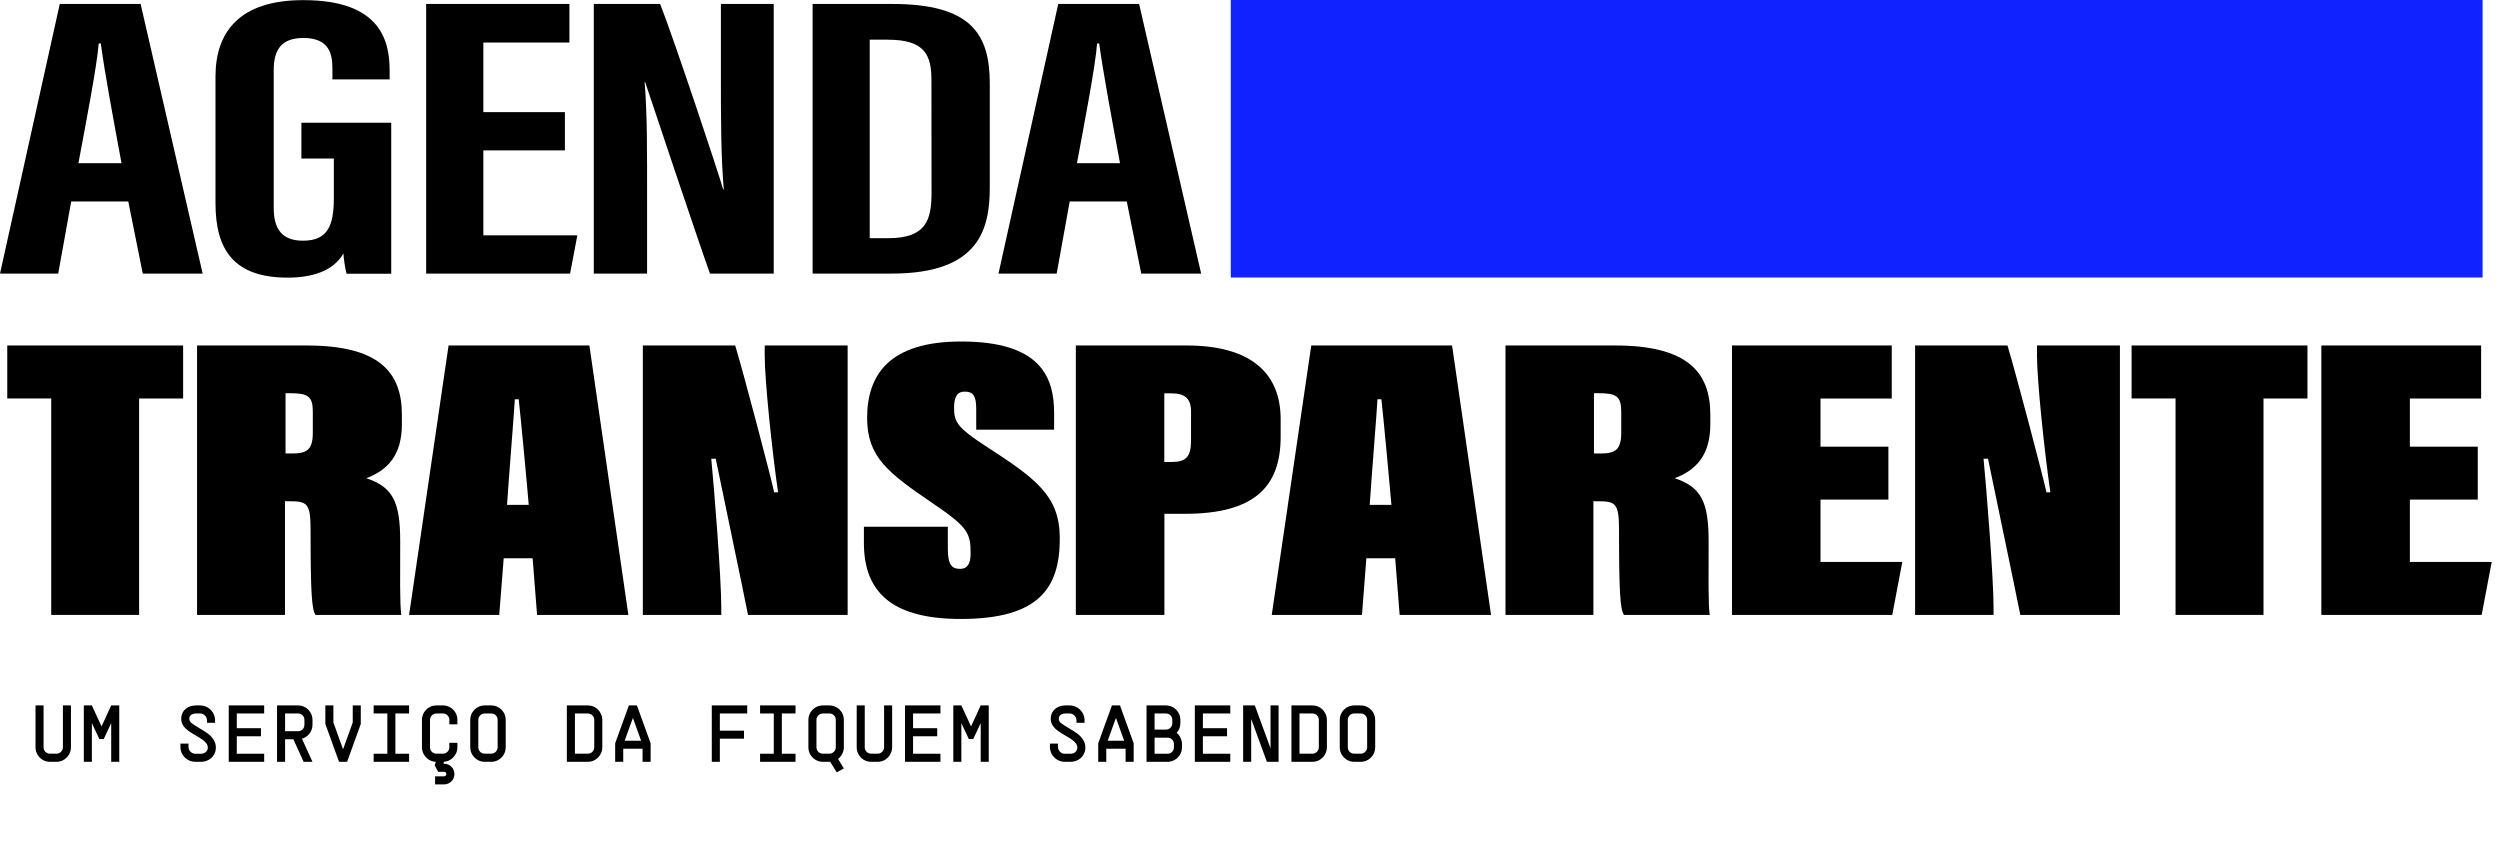
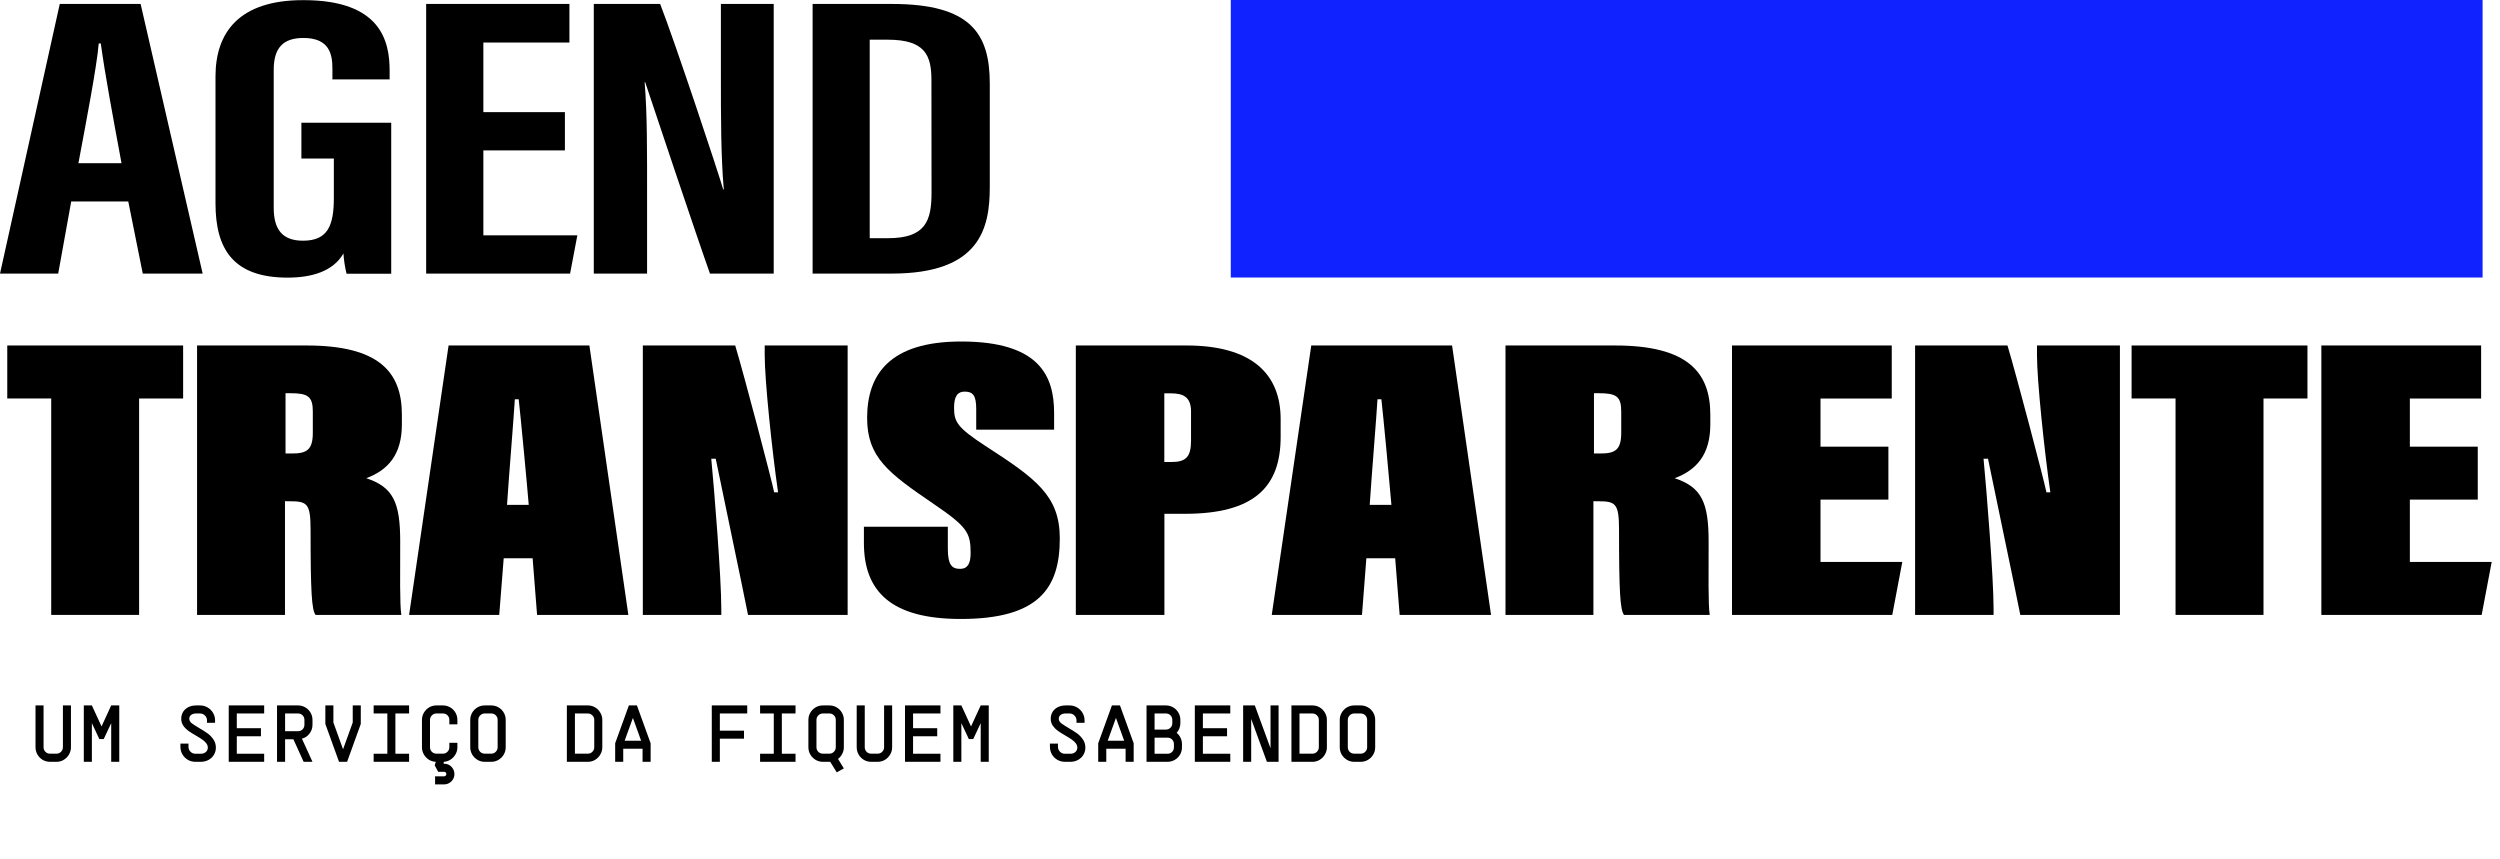
<svg xmlns="http://www.w3.org/2000/svg" width="160" height="55" viewBox="0 0 160 55" fill="none">
  <g clip-path="url(#clip0_845_1477)">
    <path d="M3.825 0.253L0.001 17.509H3.725L4.558 12.893H8.209L9.137 17.509H12.97L8.999 0.253H3.825ZM5.019 10.444C5.494 7.899 6.208 4.203 6.318 2.782H6.451C6.715 4.733 7.234 7.514 7.777 10.444H5.019Z" fill="black" />
    <path d="M19.289 10.145H21.366V12.664C21.366 14.439 20.979 15.405 19.391 15.405C18.069 15.405 17.518 14.682 17.518 13.302V4.474C17.518 3.095 18.087 2.43 19.421 2.43C21.09 2.43 21.275 3.482 21.275 4.392V5.083H24.936V4.526C24.936 2.668 24.409 0.009 19.424 0.009C15.302 -0 13.792 2.073 13.792 4.892V13.006C13.792 15.929 14.916 17.768 18.41 17.768C19.944 17.768 21.322 17.369 21.98 16.221C22.008 16.659 22.075 17.095 22.18 17.521H25.038V7.857H19.289V10.145Z" fill="black" />
    <path d="M30.935 9.627H36.154V7.178H30.935V2.722H36.443V0.253H27.274V17.509H36.486L36.95 15.062H30.935V9.627Z" fill="black" />
    <path d="M46.137 4.735C46.137 7.57 46.137 9.999 46.323 12.12H46.282C46.029 11.206 43.198 2.687 42.25 0.253H38.003V17.509H41.413V12.789C41.413 9.686 41.428 7.347 41.256 5.259H41.291C41.529 5.983 44.696 15.448 45.438 17.509H49.518V0.253H46.137V4.735Z" fill="black" />
    <path d="M57.085 0.253H52.007V17.509H57.077C62.724 17.509 63.346 14.607 63.346 11.97V5.352C63.346 2.15 62.129 0.253 57.085 0.253ZM59.618 12.331C59.618 14.118 59.247 15.244 56.836 15.244H55.662V2.54H56.814C59.225 2.54 59.612 3.555 59.612 5.142L59.618 12.331Z" fill="black" />
-     <path d="M67.728 0.253L63.904 17.509H67.628L68.461 12.893H72.113L73.04 17.509H76.873L72.903 0.253H67.728ZM68.925 10.444C69.398 7.899 70.112 4.203 70.214 2.782H70.347C70.618 4.733 71.137 7.514 71.68 10.444H68.925Z" fill="black" />
    <path d="M158.886 0H78.77V17.761H158.886V0Z" fill="#1022FF" />
    <path d="M3.278 25.502H0.465V22.111H11.72V25.504H8.903V39.354H3.278V25.502Z" fill="black" />
    <path d="M18.239 32.078V39.354H12.612V22.111H19.63C24.267 22.111 25.72 23.821 25.72 26.539V27.162C25.72 29.103 24.83 30.086 23.441 30.605C25.151 31.173 25.613 32.132 25.613 34.644C25.613 36.714 25.578 38.682 25.685 39.356H20.198C19.947 39.044 19.877 37.853 19.877 33.918C19.877 32.21 19.663 32.08 18.523 32.08L18.239 32.078ZM18.274 29.023H18.701C19.628 29.023 20.02 28.789 20.02 27.702V26.331C20.02 25.372 19.699 25.166 18.595 25.166H18.274V29.023Z" fill="black" />
    <path d="M32.237 35.729L31.951 39.354H26.182L28.709 22.111H37.721L40.215 39.356H34.373L34.088 35.731L32.237 35.729ZM33.839 32.31C33.732 30.991 33.305 26.485 33.197 25.554H32.949C32.914 26.298 32.558 30.629 32.45 32.31H33.839Z" fill="black" />
    <path d="M41.141 39.354V22.111H47.053C47.624 24.003 49.405 30.785 49.547 31.511H49.796C49.405 28.791 48.941 24.339 48.941 22.734V22.111H54.249V39.354H47.873C47.587 37.868 45.914 29.93 45.807 29.36H45.521C45.707 31.275 46.163 36.946 46.163 38.94V39.354H41.141Z" fill="black" />
    <path d="M60.661 33.709V35.106C60.661 36.143 60.909 36.407 61.444 36.407C61.942 36.407 62.12 36.045 62.12 35.398C62.12 34.097 61.907 33.715 59.736 32.239C56.85 30.272 55.496 29.267 55.496 26.751C55.496 23.98 56.92 21.856 61.516 21.856C66.573 21.856 67.463 24.108 67.463 26.439V27.499H62.478V26.178C62.478 25.298 62.263 25.064 61.736 25.064C61.31 25.064 61.06 25.322 61.06 26.099C61.06 27.005 61.273 27.367 63.055 28.532C66.295 30.63 67.827 31.717 67.827 34.462C67.827 37.62 66.51 39.614 61.488 39.614C57 39.614 55.29 37.827 55.29 34.746V33.711L60.661 33.709Z" fill="black" />
    <path d="M68.853 22.111H75.941C80.073 22.111 81.961 23.899 81.961 26.823V27.964C81.961 31.173 80.251 32.883 75.841 32.883H74.522V39.354H68.853V22.111ZM74.516 29.568H74.98C75.907 29.568 76.226 29.232 76.226 28.197V26.338C76.226 25.409 75.728 25.174 74.945 25.174H74.516V29.568Z" fill="black" />
    <path d="M87.447 35.729L87.167 39.354H81.392L83.921 22.111H92.933L95.427 39.356H89.578L89.292 35.731L87.447 35.729ZM89.051 32.31C88.943 30.991 88.517 26.485 88.409 25.554H88.159C88.124 26.298 87.768 30.629 87.662 32.31H89.051Z" fill="black" />
    <path d="M101.978 32.078V39.354H96.352V22.111H103.367C108.004 22.111 109.46 23.821 109.46 26.539V27.162C109.46 29.103 108.568 30.086 107.179 30.605C108.888 31.173 109.352 32.132 109.352 34.644C109.352 36.714 109.317 38.682 109.423 39.356H103.939C103.688 39.044 103.618 37.853 103.618 33.918C103.618 32.21 103.403 32.08 102.264 32.08L101.978 32.078ZM102.014 29.023H102.442C103.369 29.023 103.759 28.789 103.759 27.702V26.331C103.759 25.372 103.44 25.166 102.334 25.166H102.014V29.023Z" fill="black" />
    <path d="M120.857 31.974H116.512V35.962H121.747L121.105 39.354H110.848V22.111H121.072V25.504H116.512V28.585H120.857V31.974Z" fill="black" />
    <path d="M122.566 39.354V22.111H128.479C129.048 24.003 130.83 30.785 130.973 31.511H131.222C130.83 28.791 130.367 24.339 130.367 22.734V22.111H135.675V39.354H129.299C129.013 37.868 127.34 29.93 127.233 29.36H126.947C127.132 31.275 127.589 36.946 127.589 38.94V39.354H122.566Z" fill="black" />
    <path d="M139.235 25.502H136.422V22.111H147.677V25.504H144.864V39.354H139.235V25.502Z" fill="black" />
    <path d="M158.577 31.974H154.231V35.962H159.469L158.827 39.354H148.567V22.111H158.792V25.504H154.231V28.585H158.577V31.974Z" fill="black" />
  </g>
  <path d="M4.541 47.823C4.541 47.991 4.498 48.148 4.413 48.292C4.33 48.433 4.218 48.546 4.077 48.632C3.936 48.715 3.782 48.756 3.613 48.756H3.201C3.032 48.756 2.876 48.715 2.732 48.632C2.591 48.546 2.479 48.433 2.397 48.292C2.314 48.148 2.273 47.991 2.273 47.823V45.147H2.788V47.823C2.788 47.936 2.828 48.034 2.907 48.117C2.989 48.196 3.087 48.235 3.201 48.235H3.613C3.727 48.235 3.823 48.196 3.902 48.117C3.985 48.034 4.026 47.936 4.026 47.823V45.147H4.541V47.823ZM7.633 45.147V48.756H7.117V46.281L6.638 47.302H6.359L5.88 46.281V48.756H5.364V45.147H5.88L6.499 46.492L7.117 45.147H7.633ZM12.063 47.591V47.797C12.063 47.917 12.106 48.022 12.192 48.111C12.281 48.197 12.386 48.24 12.506 48.24H12.852C12.982 48.24 13.089 48.204 13.171 48.132C13.257 48.056 13.3 47.962 13.3 47.848C13.3 47.749 13.268 47.656 13.202 47.57C13.137 47.484 13.055 47.407 12.955 47.338C12.859 47.269 12.725 47.185 12.553 47.085C12.35 46.968 12.185 46.865 12.058 46.776C11.931 46.683 11.822 46.573 11.733 46.446C11.644 46.315 11.599 46.168 11.599 46.003C11.599 45.838 11.639 45.69 11.717 45.559C11.8 45.429 11.913 45.327 12.058 45.255C12.206 45.183 12.372 45.147 12.558 45.147H12.8C12.976 45.147 13.137 45.19 13.285 45.276C13.433 45.362 13.55 45.478 13.636 45.626C13.721 45.771 13.764 45.93 13.764 46.106V46.26H13.249V46.106C13.249 45.982 13.204 45.877 13.115 45.791C13.029 45.705 12.924 45.662 12.8 45.662H12.558C12.42 45.662 12.312 45.693 12.233 45.755C12.154 45.814 12.114 45.896 12.114 46.003C12.114 46.106 12.164 46.199 12.264 46.281C12.367 46.364 12.529 46.468 12.749 46.596C12.969 46.723 13.149 46.838 13.29 46.941C13.434 47.044 13.558 47.173 13.661 47.328C13.764 47.479 13.816 47.653 13.816 47.848C13.816 48.017 13.773 48.172 13.687 48.312C13.605 48.45 13.489 48.558 13.342 48.637C13.194 48.716 13.03 48.756 12.852 48.756H12.506C12.331 48.756 12.169 48.713 12.022 48.627C11.877 48.541 11.762 48.426 11.676 48.282C11.59 48.134 11.547 47.972 11.547 47.797V47.591H12.063ZM15.155 45.662V46.606H16.701V47.121H15.155V48.24H16.907V48.756H14.639V47.121V45.662V45.147H16.907V45.662H15.155ZM19.999 46.384C19.999 46.597 19.935 46.786 19.808 46.951C19.684 47.113 19.523 47.221 19.324 47.276L19.999 48.756H19.432L18.777 47.312H18.246V48.756H17.73V45.147H18.246H19.071C19.239 45.147 19.394 45.188 19.535 45.27C19.679 45.353 19.793 45.466 19.875 45.611C19.958 45.752 19.999 45.906 19.999 46.075V46.384ZM19.483 46.075C19.483 45.958 19.444 45.86 19.365 45.781C19.286 45.702 19.188 45.662 19.071 45.662H18.246V46.797H19.071C19.188 46.797 19.286 46.757 19.365 46.678C19.444 46.599 19.483 46.501 19.483 46.384V46.075ZM23.09 45.147V46.333L22.214 48.756H21.698L20.822 46.333V45.147H21.337V46.24L21.951 47.941H21.961L22.575 46.24V45.147H23.09ZM25.305 45.662V48.24H26.182V48.756H24.79H23.913V48.24H24.79V45.662H23.913V45.147H25.305H26.182V45.662H25.305ZM28.758 46.358V46.075C28.758 45.958 28.718 45.86 28.639 45.781C28.56 45.702 28.462 45.662 28.346 45.662H27.933C27.816 45.662 27.718 45.704 27.639 45.786C27.56 45.865 27.52 45.961 27.52 46.075V47.823C27.52 47.936 27.56 48.034 27.639 48.117C27.722 48.196 27.82 48.235 27.933 48.235H28.346C28.459 48.235 28.555 48.196 28.634 48.117C28.717 48.034 28.758 47.936 28.758 47.823V47.539H29.273V47.823C29.273 47.984 29.234 48.134 29.155 48.271C29.079 48.409 28.974 48.522 28.84 48.611C28.71 48.697 28.566 48.745 28.407 48.756L28.387 48.88H28.433C28.55 48.88 28.658 48.909 28.758 48.967C28.858 49.029 28.937 49.11 28.995 49.21C29.053 49.313 29.083 49.424 29.083 49.545C29.083 49.662 29.053 49.77 28.995 49.87C28.937 49.969 28.858 50.048 28.758 50.107C28.658 50.169 28.55 50.2 28.433 50.2H27.845V49.684H28.433C28.468 49.684 28.498 49.669 28.526 49.638C28.553 49.61 28.567 49.579 28.567 49.545C28.567 49.504 28.553 49.467 28.526 49.436C28.502 49.409 28.471 49.395 28.433 49.395H28.041L27.82 48.978L27.892 48.756C27.73 48.749 27.581 48.703 27.443 48.617C27.309 48.531 27.203 48.417 27.123 48.276C27.044 48.135 27.005 47.984 27.005 47.823V46.075C27.005 45.906 27.046 45.752 27.129 45.611C27.215 45.466 27.328 45.353 27.469 45.27C27.61 45.188 27.765 45.147 27.933 45.147H28.346C28.514 45.147 28.669 45.188 28.809 45.27C28.954 45.353 29.067 45.466 29.15 45.611C29.232 45.752 29.273 45.906 29.273 46.075V46.358H28.758ZM31.024 48.756C30.856 48.756 30.701 48.715 30.561 48.632C30.42 48.546 30.306 48.433 30.22 48.292C30.138 48.148 30.096 47.991 30.096 47.823V46.075C30.096 45.906 30.138 45.752 30.22 45.611C30.306 45.466 30.42 45.353 30.561 45.27C30.701 45.188 30.856 45.147 31.024 45.147H31.437C31.605 45.147 31.76 45.188 31.901 45.27C32.045 45.353 32.159 45.466 32.241 45.611C32.324 45.752 32.365 45.906 32.365 46.075V47.823C32.365 47.991 32.324 48.148 32.241 48.292C32.159 48.433 32.045 48.546 31.901 48.632C31.76 48.715 31.605 48.756 31.437 48.756H31.024ZM31.437 48.235C31.55 48.235 31.647 48.196 31.726 48.117C31.808 48.034 31.849 47.936 31.849 47.823V46.075C31.849 45.958 31.81 45.86 31.731 45.781C31.652 45.702 31.554 45.662 31.437 45.662H31.024C30.908 45.662 30.81 45.704 30.731 45.786C30.652 45.865 30.612 45.961 30.612 46.075V47.823C30.612 47.936 30.652 48.034 30.731 48.117C30.813 48.196 30.911 48.235 31.024 48.235H31.437ZM37.62 45.147C37.788 45.147 37.943 45.188 38.084 45.27C38.225 45.353 38.337 45.466 38.419 45.611C38.505 45.752 38.548 45.906 38.548 46.075V47.823C38.548 47.991 38.505 48.148 38.419 48.292C38.337 48.433 38.225 48.546 38.084 48.632C37.943 48.715 37.788 48.756 37.62 48.756H36.64H36.279V45.147H36.795H37.62ZM38.032 46.075C38.032 45.961 37.993 45.865 37.914 45.786C37.835 45.704 37.737 45.662 37.62 45.662H36.795V48.235H37.62C37.733 48.235 37.83 48.196 37.909 48.117C37.991 48.034 38.032 47.936 38.032 47.823V46.075ZM41.64 47.57V48.756H41.124V47.921H39.887V48.756H39.371V47.57L40.248 45.147H40.763L41.64 47.57ZM39.979 47.405H41.031L40.511 45.961H40.5L39.979 47.405ZM46.07 45.662V46.761H47.616V47.276H46.07V48.756H45.554V46.761V45.147H47.823V45.662H46.07ZM50.038 45.662V48.24H50.914V48.756H49.522H48.645V48.24H49.522V45.662H48.645V45.147H50.038H50.914V45.662H50.038ZM54.006 47.823C54.006 47.974 53.971 48.115 53.903 48.245C53.837 48.376 53.748 48.484 53.634 48.57L54.006 49.179L53.552 49.431L53.134 48.756H53.078H52.665C52.497 48.756 52.342 48.715 52.201 48.632C52.06 48.546 51.947 48.433 51.861 48.292C51.778 48.148 51.737 47.991 51.737 47.823V46.075C51.737 45.906 51.778 45.752 51.861 45.611C51.947 45.466 52.06 45.353 52.201 45.27C52.342 45.188 52.497 45.147 52.665 45.147H53.078C53.246 45.147 53.401 45.188 53.542 45.27C53.686 45.353 53.799 45.466 53.882 45.611C53.964 45.752 54.006 45.906 54.006 46.075V47.823ZM52.253 47.823C52.253 47.936 52.292 48.034 52.371 48.117C52.454 48.196 52.552 48.235 52.665 48.235H53.078C53.191 48.235 53.287 48.196 53.366 48.117C53.449 48.034 53.49 47.936 53.49 47.823V46.075C53.49 45.958 53.45 45.86 53.371 45.781C53.292 45.702 53.194 45.662 53.078 45.662H52.665C52.548 45.662 52.45 45.704 52.371 45.786C52.292 45.865 52.253 45.961 52.253 46.075V47.823ZM57.097 47.823C57.097 47.991 57.054 48.148 56.968 48.292C56.886 48.433 56.774 48.546 56.633 48.632C56.492 48.715 56.337 48.756 56.169 48.756H55.757C55.588 48.756 55.432 48.715 55.288 48.632C55.147 48.546 55.035 48.433 54.952 48.292C54.87 48.148 54.829 47.991 54.829 47.823V45.147H55.344V47.823C55.344 47.936 55.384 48.034 55.463 48.117C55.545 48.196 55.643 48.235 55.757 48.235H56.169C56.282 48.235 56.379 48.196 56.458 48.117C56.54 48.034 56.582 47.936 56.582 47.823V45.147H57.097V47.823ZM58.436 45.662V46.606H59.982V47.121H58.436V48.24H60.189V48.756H57.92V47.121V45.662V45.147H60.189V45.662H58.436ZM63.28 45.147V48.756H62.765V46.281L62.285 47.302H62.007L61.527 46.281V48.756H61.012V45.147H61.527L62.146 46.492L62.765 45.147H63.28ZM67.71 47.591V47.797C67.71 47.917 67.753 48.022 67.839 48.111C67.928 48.197 68.033 48.24 68.154 48.24H68.499C68.63 48.24 68.736 48.204 68.819 48.132C68.905 48.056 68.948 47.962 68.948 47.848C68.948 47.749 68.915 47.656 68.85 47.57C68.784 47.484 68.702 47.407 68.602 47.338C68.506 47.269 68.372 47.185 68.2 47.085C67.997 46.968 67.832 46.865 67.705 46.776C67.578 46.683 67.47 46.573 67.38 46.446C67.291 46.315 67.246 46.168 67.246 46.003C67.246 45.838 67.286 45.69 67.365 45.559C67.447 45.429 67.561 45.327 67.705 45.255C67.853 45.183 68.02 45.147 68.205 45.147H68.448C68.623 45.147 68.784 45.19 68.932 45.276C69.08 45.362 69.197 45.478 69.283 45.626C69.369 45.771 69.412 45.93 69.412 46.106V46.26H68.896V46.106C68.896 45.982 68.851 45.877 68.762 45.791C68.676 45.705 68.571 45.662 68.448 45.662H68.205C68.068 45.662 67.959 45.693 67.88 45.755C67.801 45.814 67.762 45.896 67.762 46.003C67.762 46.106 67.812 46.199 67.911 46.281C68.014 46.364 68.176 46.468 68.396 46.596C68.616 46.723 68.796 46.838 68.937 46.941C69.082 47.044 69.205 47.173 69.308 47.328C69.412 47.479 69.463 47.653 69.463 47.848C69.463 48.017 69.42 48.172 69.334 48.312C69.252 48.45 69.137 48.558 68.989 48.637C68.841 48.716 68.678 48.756 68.499 48.756H68.154C67.978 48.756 67.817 48.713 67.669 48.627C67.525 48.541 67.409 48.426 67.323 48.282C67.238 48.134 67.195 47.972 67.195 47.797V47.591H67.71ZM72.555 47.57V48.756H72.039V47.921H70.802V48.756H70.286V47.57L71.163 45.147H71.678L72.555 47.57ZM70.894 47.405H71.946L71.426 45.961H71.415L70.894 47.405ZM75.306 46.9C75.412 46.986 75.495 47.092 75.553 47.219C75.615 47.343 75.646 47.477 75.646 47.622V47.828C75.646 47.996 75.605 48.153 75.522 48.297C75.44 48.438 75.327 48.55 75.182 48.632C75.041 48.715 74.887 48.756 74.718 48.756H73.718H73.378V45.147H73.893H74.615C74.784 45.147 74.938 45.188 75.079 45.27C75.224 45.353 75.337 45.466 75.419 45.611C75.502 45.752 75.543 45.906 75.543 46.075V46.281C75.543 46.398 75.522 46.511 75.481 46.621C75.44 46.728 75.382 46.821 75.306 46.9ZM73.893 45.662V46.694H74.615C74.732 46.694 74.83 46.654 74.909 46.575C74.988 46.496 75.028 46.398 75.028 46.281V46.075C75.028 45.958 74.988 45.86 74.909 45.781C74.83 45.702 74.732 45.662 74.615 45.662H73.893ZM75.131 47.622C75.131 47.505 75.091 47.407 75.012 47.328C74.933 47.249 74.835 47.209 74.718 47.209H73.893V48.24H74.718C74.835 48.24 74.933 48.201 75.012 48.122C75.091 48.043 75.131 47.945 75.131 47.828V47.622ZM76.985 45.662V46.606H78.531V47.121H76.985V48.24H78.738V48.756H76.469V47.121V45.662V45.147H78.738V45.662H76.985ZM81.829 45.147V48.756H81.082L80.076 46.013V48.756H79.561V45.147H80.308L81.314 47.89V45.147H81.829ZM83.993 45.147C84.161 45.147 84.316 45.188 84.457 45.27C84.598 45.353 84.709 45.466 84.792 45.611C84.878 45.752 84.921 45.906 84.921 46.075V47.823C84.921 47.991 84.878 48.148 84.792 48.292C84.709 48.433 84.598 48.546 84.457 48.632C84.316 48.715 84.161 48.756 83.993 48.756H83.013H82.652V45.147H83.168H83.993ZM84.405 46.075C84.405 45.961 84.366 45.865 84.287 45.786C84.208 45.704 84.11 45.662 83.993 45.662H83.168V48.235H83.993C84.106 48.235 84.202 48.196 84.281 48.117C84.364 48.034 84.405 47.936 84.405 47.823V46.075ZM86.672 48.756C86.503 48.756 86.349 48.715 86.208 48.632C86.067 48.546 85.953 48.433 85.868 48.292C85.785 48.148 85.744 47.991 85.744 47.823V46.075C85.744 45.906 85.785 45.752 85.868 45.611C85.953 45.466 86.067 45.353 86.208 45.27C86.349 45.188 86.503 45.147 86.672 45.147H87.084C87.253 45.147 87.407 45.188 87.548 45.27C87.693 45.353 87.806 45.466 87.889 45.611C87.971 45.752 88.012 45.906 88.012 46.075V47.823C88.012 47.991 87.971 48.148 87.889 48.292C87.806 48.433 87.693 48.546 87.548 48.632C87.407 48.715 87.253 48.756 87.084 48.756H86.672ZM87.084 48.235C87.198 48.235 87.294 48.196 87.373 48.117C87.456 48.034 87.497 47.936 87.497 47.823V46.075C87.497 45.958 87.457 45.86 87.378 45.781C87.299 45.702 87.201 45.662 87.084 45.662H86.672C86.555 45.662 86.457 45.704 86.378 45.786C86.299 45.865 86.259 45.961 86.259 46.075V47.823C86.259 47.936 86.299 48.034 86.378 48.117C86.46 48.196 86.558 48.235 86.672 48.235H87.084Z" fill="black" />
  <defs>
    <clipPath id="clip0_845_1477">
      <rect width="159.468" height="39.612" fill="white" />
    </clipPath>
  </defs>
</svg>